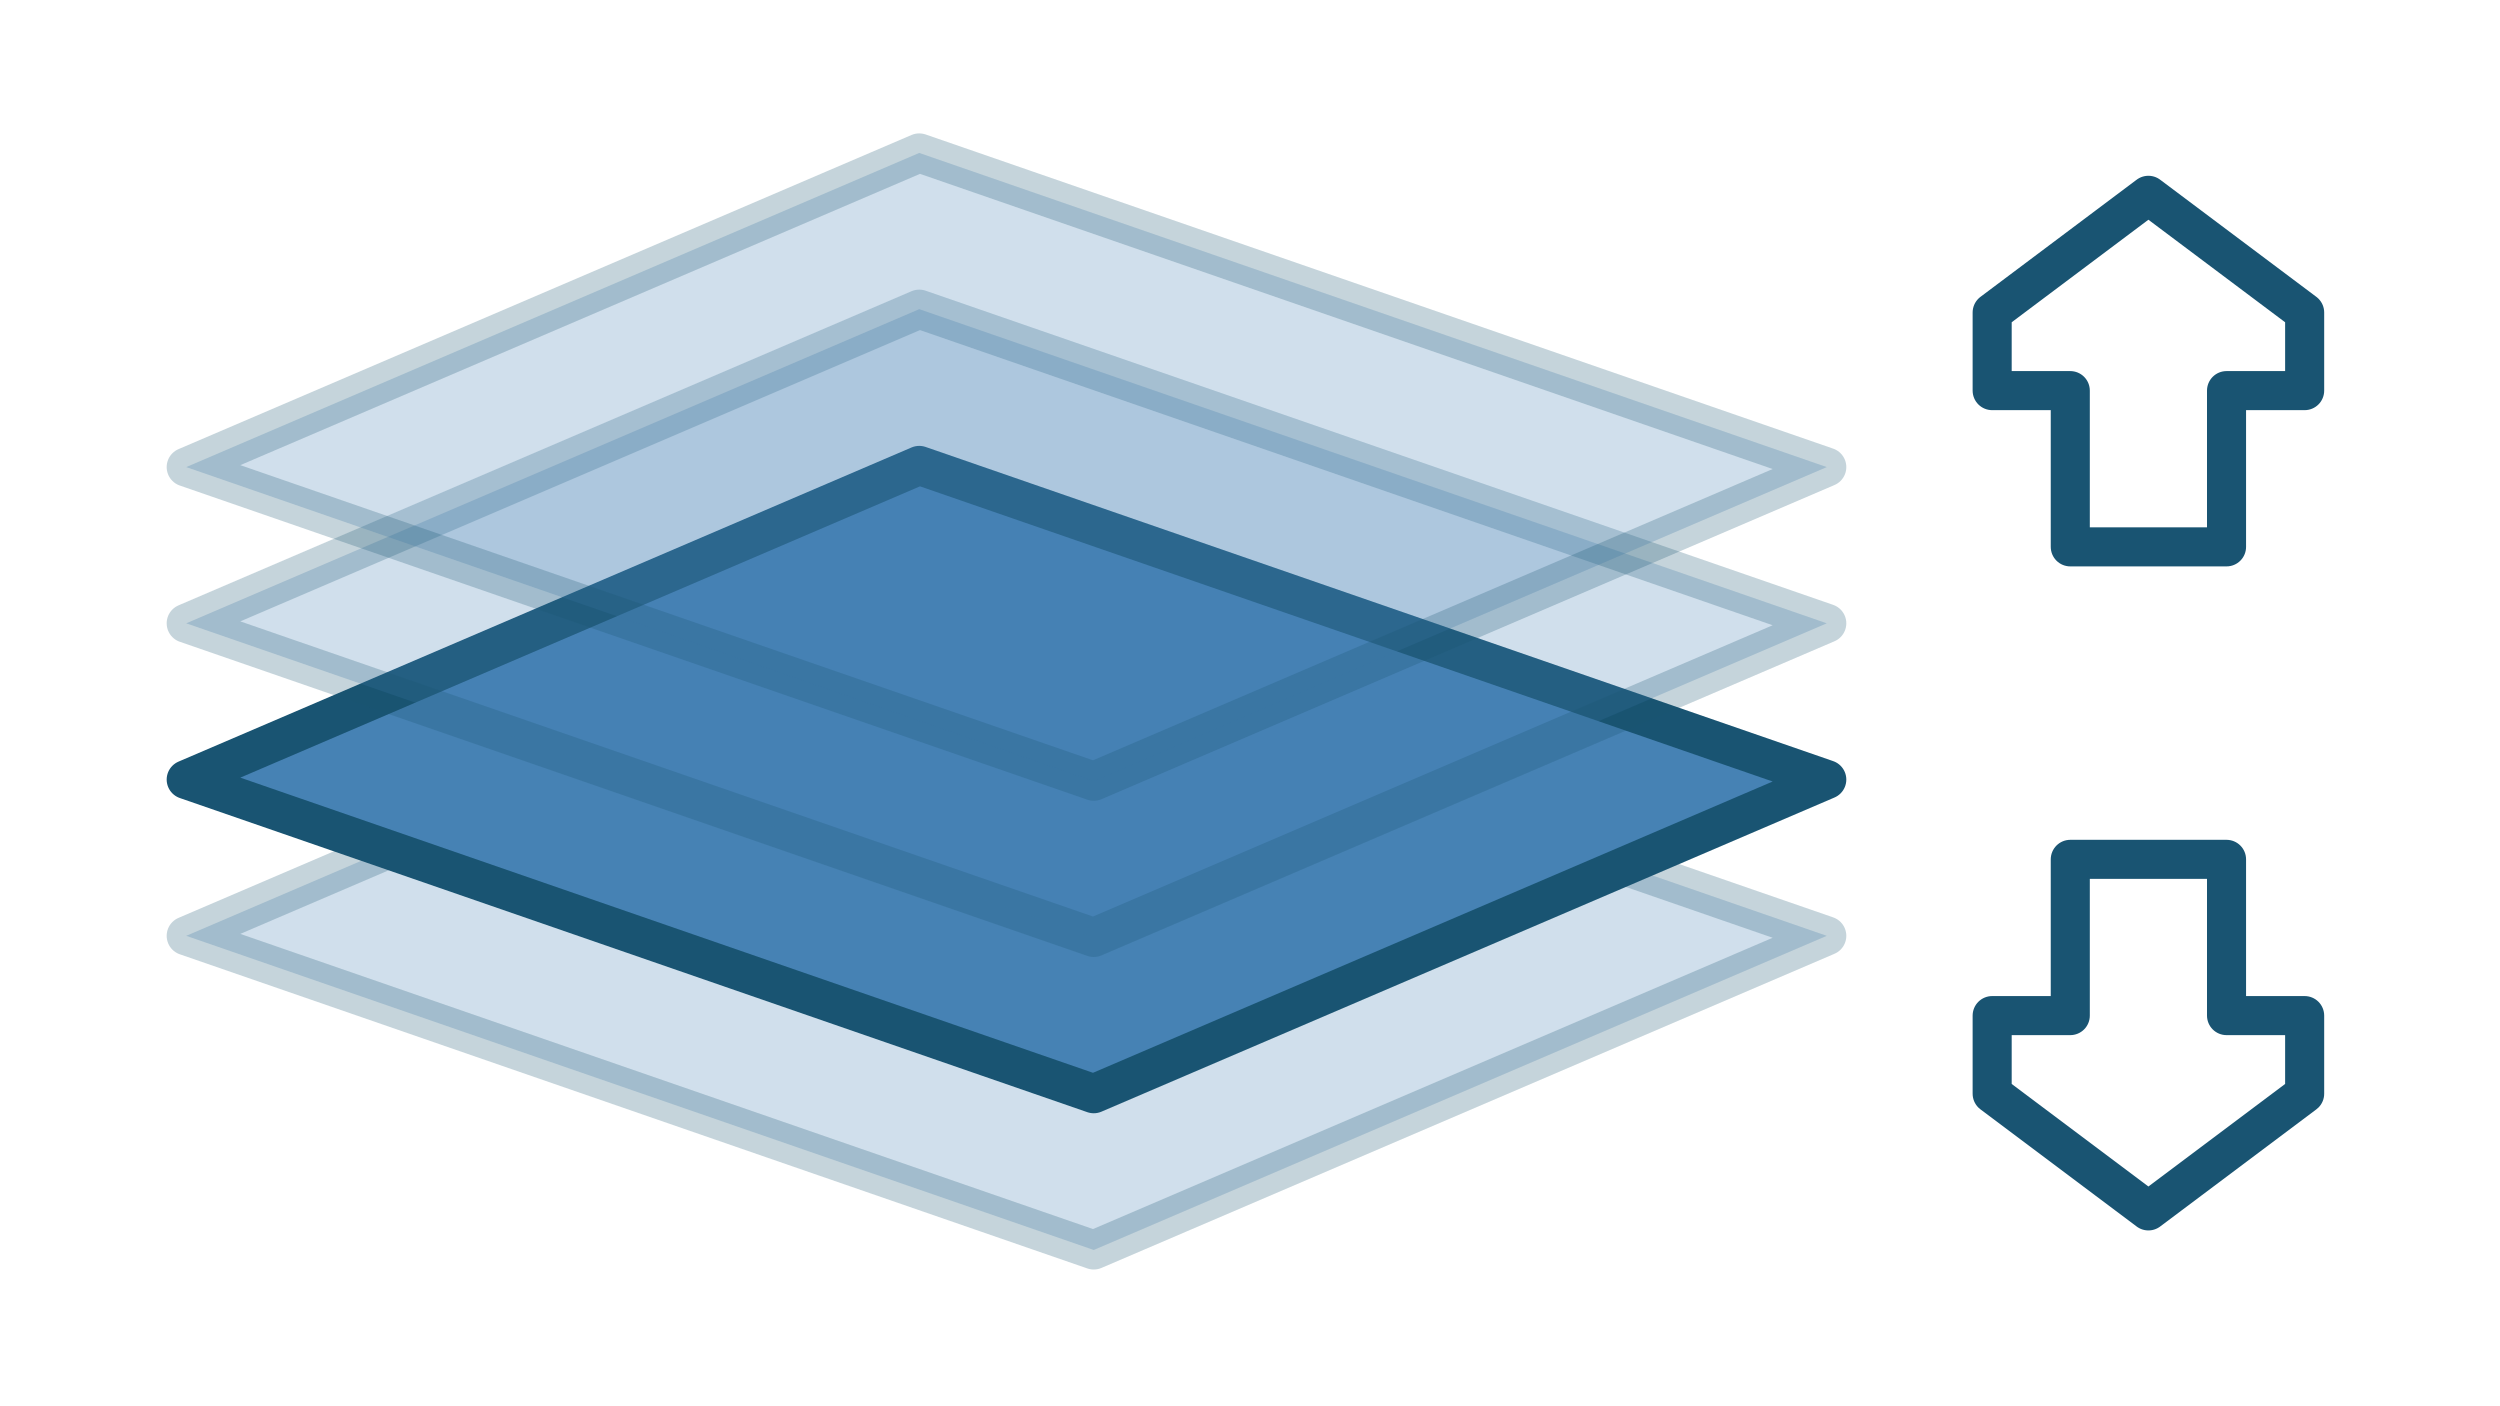
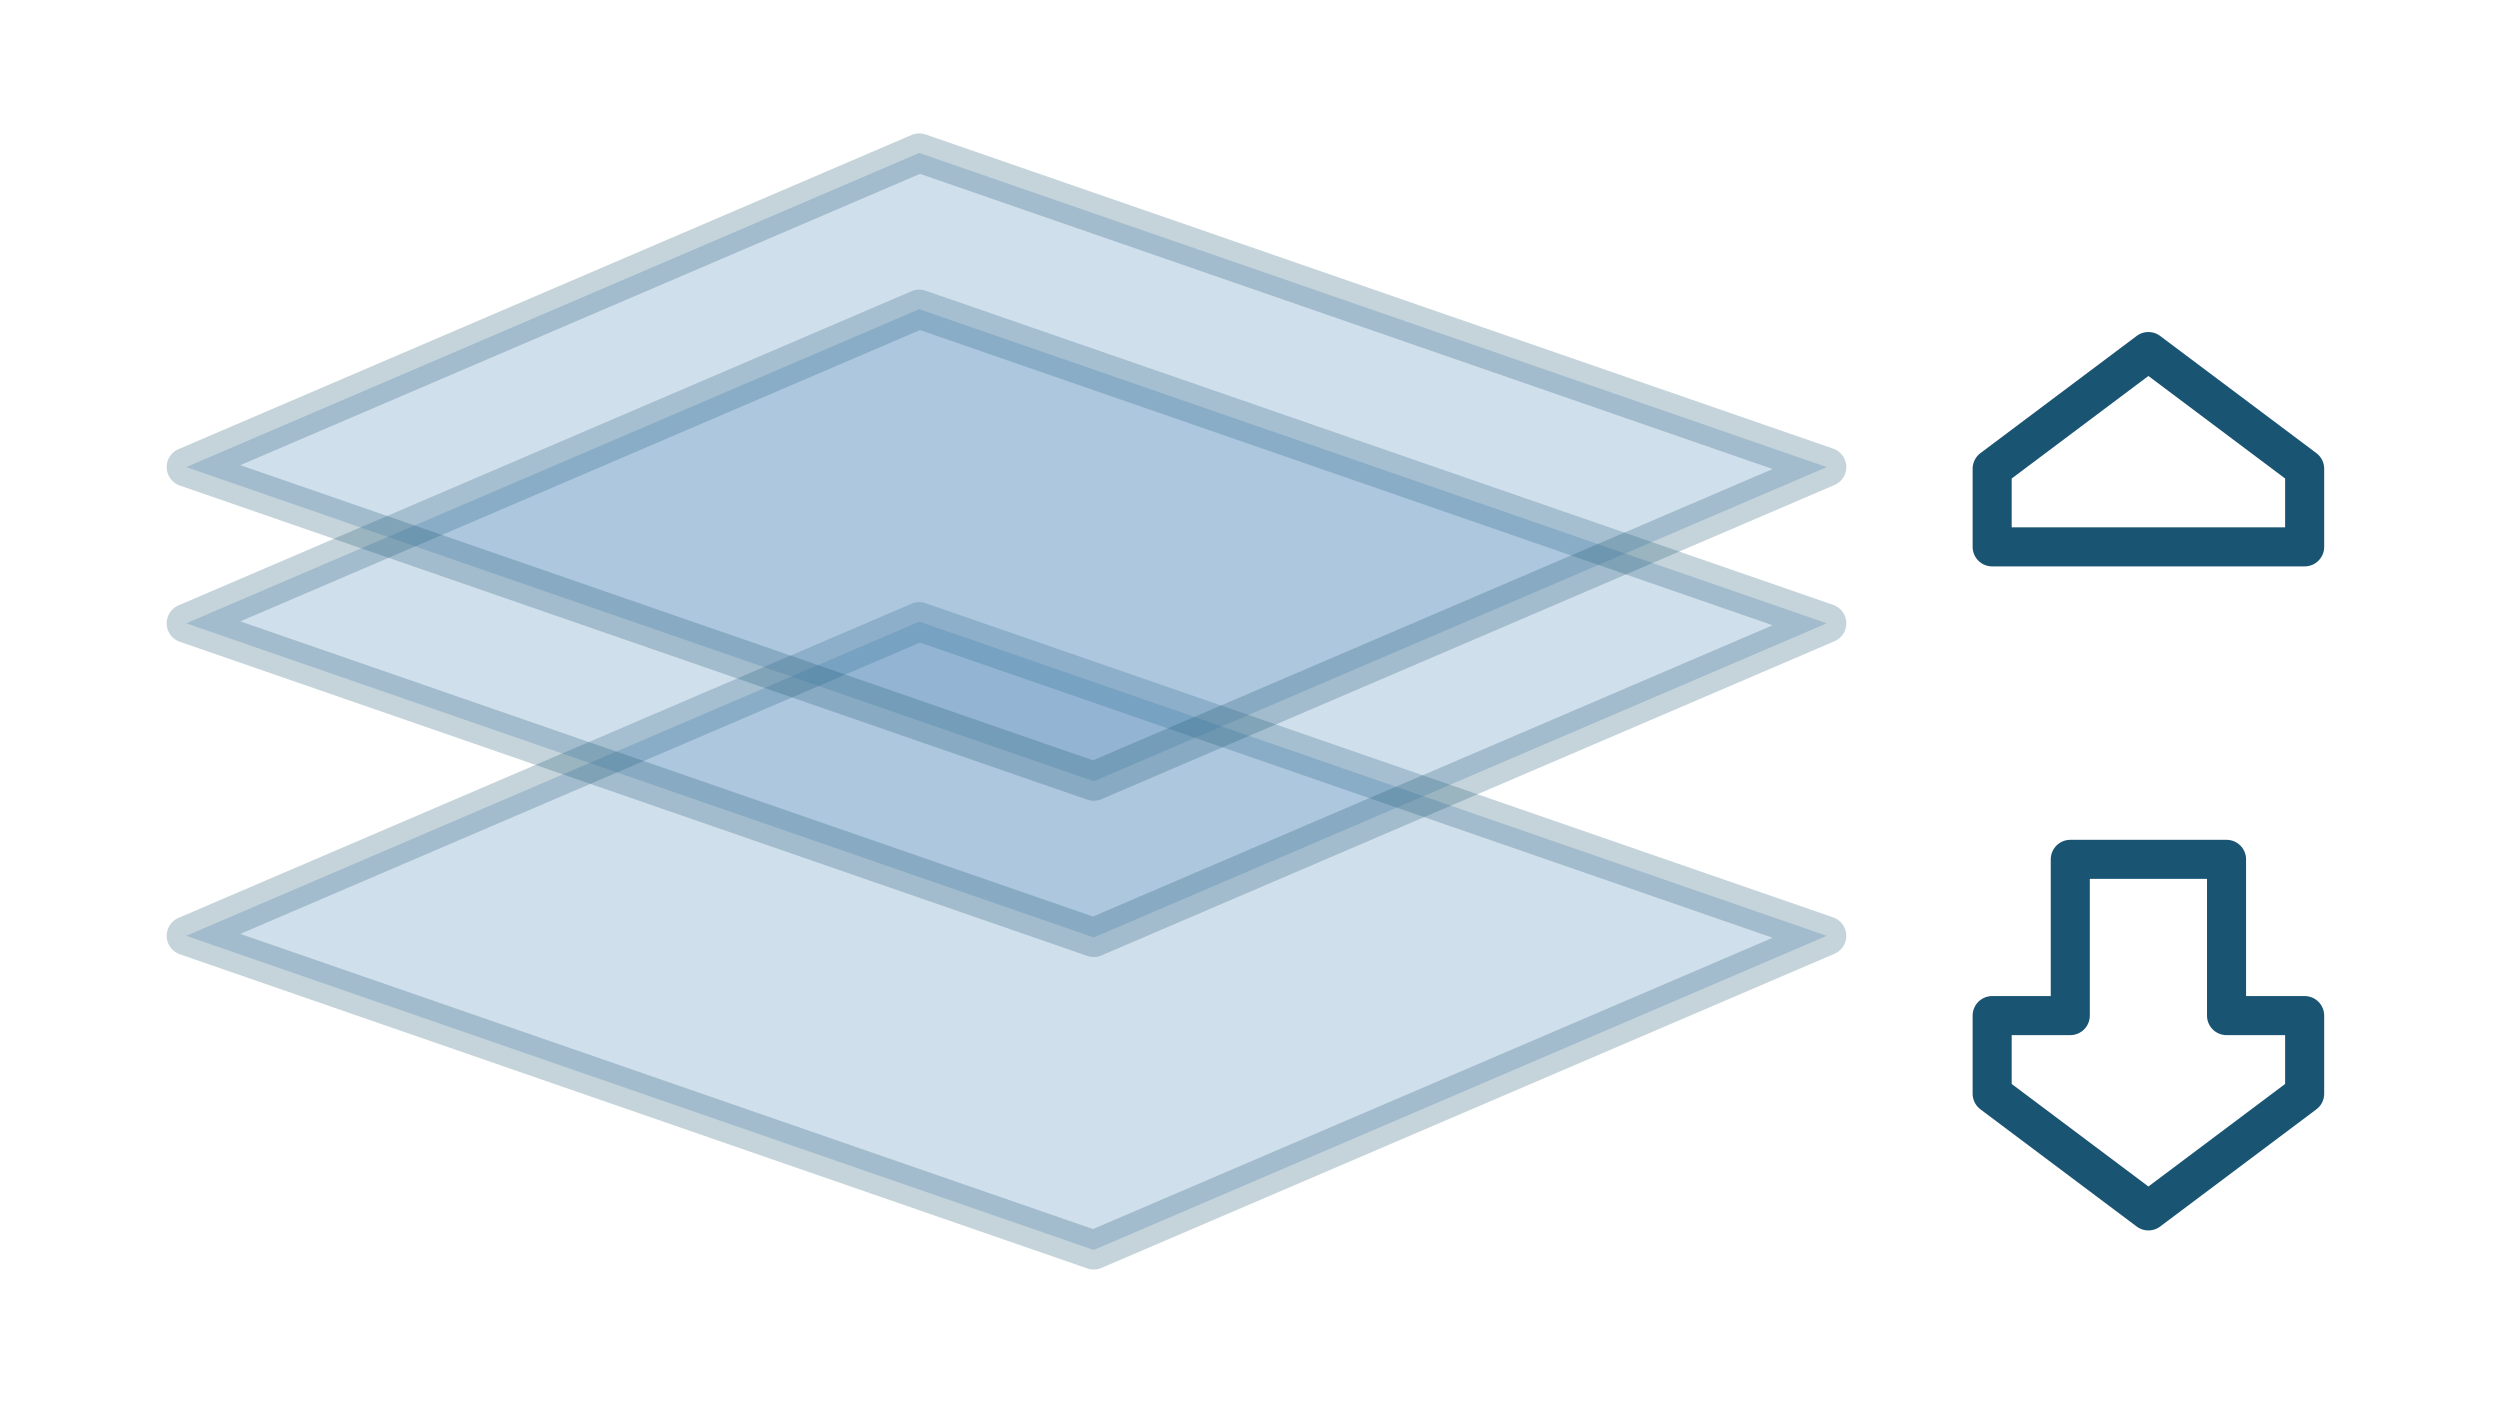
<svg xmlns="http://www.w3.org/2000/svg" width="1600" height="900" version="1.1" viewBox="0 0 423.33 238.13">
  <g stroke="#195472" stroke-linecap="round" stroke-linejoin="round" stroke-width="6.615">
    <g fill="#4682b4">
      <path d="m31.525 158.47 153.68 53.198 124.13-53.198-153.68-53.198z" opacity=".25" />
-       <path d="m31.525 132.01 153.68 53.198 124.13-53.198-153.68-53.198z" />
      <path d="m31.525 105.55 153.68 53.198 124.13-53.198-153.68-53.198z" opacity=".25" />
      <path d="m31.525 79.094 153.68 53.198 124.13-53.198-153.68-53.198z" opacity=".25" />
    </g>
-     <path d="m350.57 92.604h26.458l-1e-5 -26.458h13.229v-13.229l-26.458-19.844-26.458 19.844v13.229h13.229z" fill="none" />
+     <path d="m350.57 92.604h26.458h13.229v-13.229l-26.458-19.844-26.458 19.844v13.229h13.229z" fill="none" />
    <path d="m350.57 145.52h26.458l-1e-5 26.458h13.229v13.229l-26.458 19.844-26.458-19.844v-13.229h13.229z" fill="none" />
  </g>
</svg>